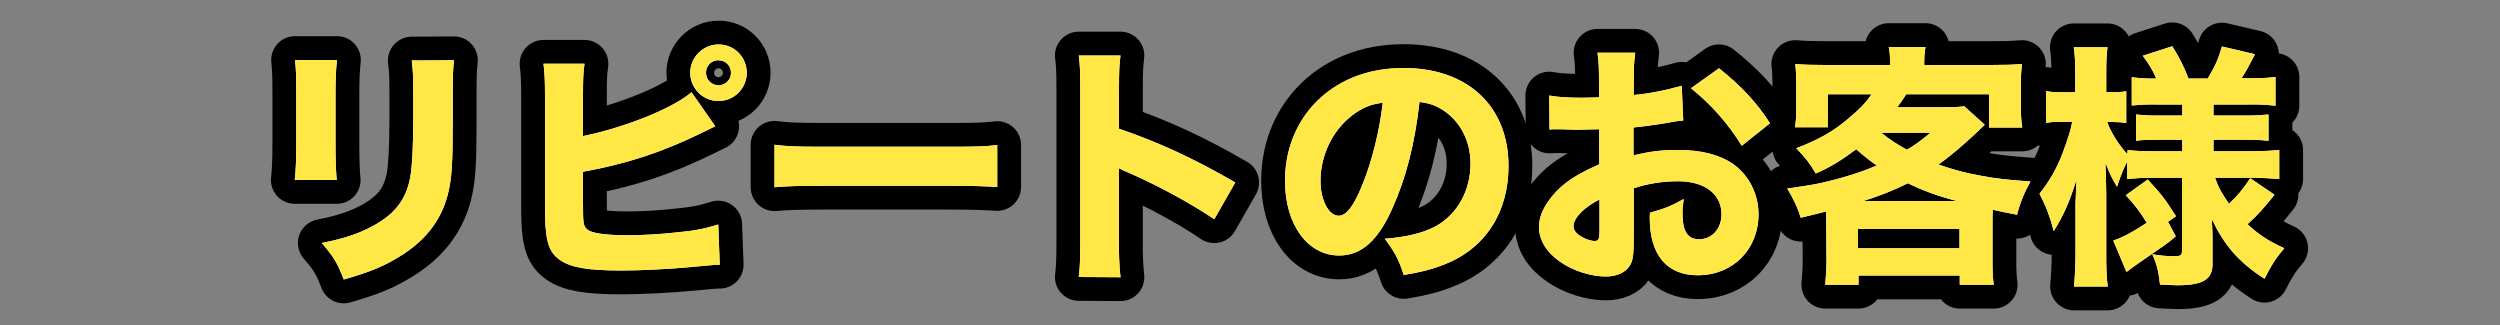
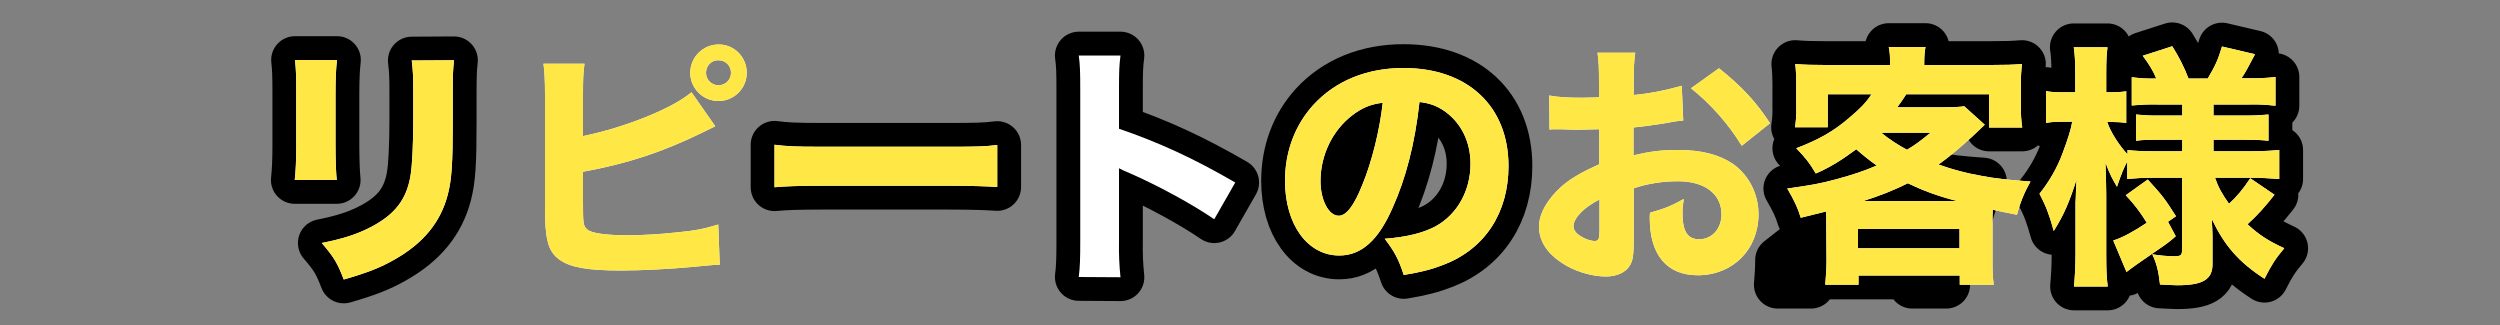
<svg xmlns="http://www.w3.org/2000/svg" version="1.1" id="レイヤー_1" x="0px" y="0px" viewBox="0 0 1000 130.1" style="enable-background:new 0 0 1000 130.1;" xml:space="preserve">
  <rect x="0" y="0" width="1000" height="130.1" fill="#808080" stroke="none" />
  <style type="text/css">
	.st0{fill:none;stroke:#000000;stroke-width:19.053;stroke-linejoin:round;}
	.st1{fill:#FFFFFF;}
	.st2{fill:#FFE845;}
	.st3{opacity:0.35;}
	.st4{fill:none;}
</style>
  <g id="レイヤー_2_00000050652866885836334060000017053879113862264989_">
    <g id="レイヤー_1-2">
      <path class="st0" d="M134.8,24c-0.4,3.4-0.6,7.2-0.6,13.9v20c0,6.3,0.2,11.3,0.5,14.1h-16.8c0.4-3.8,0.6-7.6,0.6-14.3V37.9    c0-7.9-0.1-10.2-0.5-13.9H134.8z M181.6,24.1c-0.4,3.7-0.5,5.8-0.5,13.6v10.8c0,17-0.4,23.2-2,29.4c-2.9,11-9.7,19.3-21.1,25.8    c-5.7,3.3-11.1,5.4-20.5,8.1c-2.5-6.5-3.8-8.8-8.8-14.6c9-1.8,14.3-3.6,19.9-6.5c9.4-5,14-10.9,15.6-20.4    c0.7-4.1,1.1-12.6,1.1-22.6v-9.7c0-7.8-0.1-9.6-0.6-13.8L181.6,24.1z" />
-       <path class="st0" d="M233.3,54.4c16.4-3.3,35.9-11.1,43.3-17.5l9.5,13.6c-1.5,0.7-1.5,0.7-4.9,2.4c-15.9,7.8-29.9,12.5-48,15.8    v12.4c0,8.2,0.1,9.2,1.6,10.6c1.5,1.5,7.1,2.4,15.9,2.4c6.6,0,13.1-0.4,19.6-1.1c7.5-0.7,11.2-1.4,17-3.2l0.6,16.1    c-2.1,0-3.8,0.2-10.3,0.8c-9.1,0.9-21.2,1.5-29,1.5c-13.6,0-20.5-1.2-24.9-4.4c-4.5-3.3-5.7-8-5.7-20.8V38.2    c0-6.3-0.2-9.2-0.6-12.7h16.4c-0.5,3.6-0.6,5.8-0.6,12.8V54.4z M298.7,29.1c0,6.3-5.1,11.3-11.3,11.3c-6.3,0-11.3-5.1-11.3-11.3    s5.1-11.3,11.3-11.3c0,0,0,0,0,0C293.6,17.7,298.7,22.8,298.7,29.1L298.7,29.1z M282.4,29.1c0,2.8,2.2,5,5,5s5-2.2,5-5    c0-2.8-2.2-5-5-5C284.6,24,282.4,26.3,282.4,29.1L282.4,29.1z" />
      <path class="st0" d="M309.8,57.9c4.6,0.6,8.3,0.8,18.7,0.8h51.7c10.3,0,14-0.1,18.7-0.7v16.8c-4.1-0.3-10.8-0.5-18.8-0.5h-51.6    c-8.9,0-14.7,0.2-18.7,0.6L309.8,57.9z" />
      <path class="st0" d="M431.5,110.8c0.5-3.9,0.6-7.5,0.6-14.4V35.9c0-7.3-0.1-10.1-0.6-13.7h16.7c-0.5,3.9-0.6,6.2-0.6,13.7v15.6    c15.8,5.4,29.8,11.8,46.5,21.5l-8.4,14.7c-9.1-6.2-22.5-13.5-34.2-18.6c-1.3-0.5-2.6-1.1-3.9-1.8v29.4c-0.1,4.7,0.1,9.5,0.6,14.2    L431.5,110.8z" />
      <path class="st0" d="M557,83.2c-5.7,13-12.5,19-21.3,19c-12.7,0-21.7-12.4-21.7-29.9c0-11.7,4-22.3,11.4-30.4    c8.8-9.6,21.4-14.7,36-14.7c25.7,0,42,15.3,42,39.2c0,18.6-9.3,33-25.7,39.4c-4.9,1.9-9,3-16.2,4.2c-2.1-6.4-3.6-9.2-7.6-14.5    c9.1-0.7,15.4-2.4,20.2-4.9c8.8-4.8,14.1-14.3,14.1-25.1c0-9.1-4-16.8-10.9-21.4c-3-1.9-5.4-2.8-9.5-3.3    C565.9,57.8,562.3,71.4,557,83.2z M540.8,46.2c-7.8,6-12.6,15.9-12.6,26.2c0,7.7,3.3,13.9,7.3,13.9c3,0,6.1-4,9.4-12.3    c3.8-9.1,7-22,8.2-32.9C548.1,41.7,544.7,43.2,540.8,46.2z" />
-       <path class="st0" d="M673.3,48.2c-2.4,0.2-4.9,0.6-7.3,1.1c-5.1,0.8-7.9,1.2-12.6,1.7v11.1c7.2-1.6,11-2.1,18-2.1    c9,0,16.2,1.8,21.7,5.5c6.4,4.5,10.3,12,10.3,20.2c0,14.1-10.3,24.4-24.3,24.4c-12.4,0-19.2-8.2-19.2-22.9c0-0.7,0-1.4,0.1-2.1    c6.3-1.8,8.4-2.7,13.5-5.5c-0.3,1.9-0.5,3.7-0.5,5.6c0,7.4,2,10.5,6.7,10.5c5.1,0,8.9-4.2,8.9-10c0-8.1-6.7-13.2-17.4-13.2    c-6,0-12,0.9-17.7,2.8v19.2c0,7.7-0.3,9.8-1.7,11.9c-1.7,2.7-5.3,4.2-9.4,4.2c-5.9,0-13.1-2.2-18.2-5.8c-5.6-3.8-8.6-8.7-8.6-14.1    c0-5.2,3.3-11,9.1-16.2c3.7-3.2,8.3-5.8,15-8.8v-14c-5.1,0.1-7.9,0.2-9.2,0.2c-0.9,0-1.1,0-6.4-0.2h-1.7c-0.5,0-1.4,0-2.6,0.1    l-0.1-13.6c2.8,0.6,7.5,0.9,12.9,0.9c0.9,0,1.2,0,5-0.1c0.7,0,1.4,0,2-0.1v-5.1c0-6.7-0.1-9.2-0.6-12.7h15.1    c-0.5,3.6-0.6,5.7-0.6,11.9v5c6.5-0.6,12.9-1.9,19.2-3.7L673.3,48.2z M639.8,79.8c-6.2,3.1-10.4,7.4-10.4,10.7    c0,1.4,0.9,2.8,2.9,4c1.7,1.1,4,1.9,5.6,1.9c1.5,0,1.9-0.8,1.9-4.2V79.8z M696.7,58.3c-5.4-8.8-12.3-16.6-20.3-23l11.2-8    c9.1,7.3,14.9,13.5,20.4,22L696.7,58.3z" />
-       <path class="st0" d="M730.5,89.2c0-1.9,0-3-0.1-4.6c-4.7,1.2-5.9,1.5-10.1,2.5c-1.2-4-2.7-7.1-5.4-11.7    c10.1-1.4,12.8-1.9,19.6-3.7c6.6-1.8,11.1-3.3,16.2-5.5c-2.9-2-5.6-4.2-8.2-6.5c-5.8,4.3-10.4,7.2-16.2,9.7    c-2.4-4.1-4-6.2-7.8-10.1c9.1-3.5,14.8-6.7,21.1-12.1c4.3-3.6,6.7-6,9-9.5h-17.5v13.2H718c0.4-2.6,0.6-5.3,0.5-8v-9.5    c0-2.6-0.1-5.2-0.4-7.8c3.5,0.3,6.7,0.4,12.1,0.4h25.8v-0.9c0-2.7,0-3.7-0.5-6.3h14.7c-0.4,2.1-0.5,4.1-0.5,6.2v1h26.8    c5.7,0,8.7-0.1,12.3-0.4c-0.3,2.6-0.5,5.2-0.4,7.8v9.7c-0.1,2.6,0.1,5.3,0.5,7.9h-13.3V37.7h-33.1c-1.3,2-2.5,3.8-3.6,5.2h19    c3.6,0,5.9-0.1,7.8-0.4l8.2,7.4c-6.7,6.5-13,12-18.5,15.9c5.5,2,11.2,3.5,17,4.5c5.7,1.1,10.1,1.6,19.8,2.3    c-2.4,4.2-4.2,8.6-5.4,13.3c-4.9-1-6.3-1.2-9.7-2c-0.1,2.1-0.1,3.2-0.1,5.4v14.9c0,4.7,0.1,6.8,0.5,9.7h-13.6v-3.7h-40.5v3.7    h-13.3c0.3-3.5,0.5-6.6,0.5-9.9L730.5,89.2z M743.2,99.3h40.6v-7.7h-40.6V99.3z M782.7,80.4c-8-2.1-13.3-4.1-19.6-7.1    c-5.7,2.9-11.7,5.2-17.8,7.1H782.7z M752.5,53.1c3.2,2.6,6.7,4.9,10.3,6.8c3.5-2.1,5.2-3.4,9.4-6.8H752.5z" />
+       <path class="st0" d="M730.5,89.2c0-1.9,0-3-0.1-4.6c-4.7,1.2-5.9,1.5-10.1,2.5c-1.2-4-2.7-7.1-5.4-11.7    c10.1-1.4,12.8-1.9,19.6-3.7c6.6-1.8,11.1-3.3,16.2-5.5c-2.9-2-5.6-4.2-8.2-6.5c-5.8,4.3-10.4,7.2-16.2,9.7    c-2.4-4.1-4-6.2-7.8-10.1c9.1-3.5,14.8-6.7,21.1-12.1c4.3-3.6,6.7-6,9-9.5h-17.5v13.2H718c0.4-2.6,0.6-5.3,0.5-8v-9.5    c0-2.6-0.1-5.2-0.4-7.8c3.5,0.3,6.7,0.4,12.1,0.4h25.8v-0.9c0-2.7,0-3.7-0.5-6.3h14.7c-0.4,2.1-0.5,4.1-0.5,6.2v1h26.8    c5.7,0,8.7-0.1,12.3-0.4c-0.3,2.6-0.5,5.2-0.4,7.8v9.7c-0.1,2.6,0.1,5.3,0.5,7.9h-13.3V37.7h-33.1c-1.3,2-2.5,3.8-3.6,5.2c3.6,0,5.9-0.1,7.8-0.4l8.2,7.4c-6.7,6.5-13,12-18.5,15.9c5.5,2,11.2,3.5,17,4.5c5.7,1.1,10.1,1.6,19.8,2.3    c-2.4,4.2-4.2,8.6-5.4,13.3c-4.9-1-6.3-1.2-9.7-2c-0.1,2.1-0.1,3.2-0.1,5.4v14.9c0,4.7,0.1,6.8,0.5,9.7h-13.6v-3.7h-40.5v3.7    h-13.3c0.3-3.5,0.5-6.6,0.5-9.9L730.5,89.2z M743.2,99.3h40.6v-7.7h-40.6V99.3z M782.7,80.4c-8-2.1-13.3-4.1-19.6-7.1    c-5.7,2.9-11.7,5.2-17.8,7.1H782.7z M752.5,53.1c3.2,2.6,6.7,4.9,10.3,6.8c3.5-2.1,5.2-3.4,9.4-6.8H752.5z" />
      <path class="st0" d="M860.4,71.1c-3.2,0-6.3,0.2-9.5,0.5v-7c-1.5,2.9-2.2,4.5-4.1,10.1c-2-3.4-2.6-4.4-4.6-9.6    c0.2,6.7,0.3,11,0.3,12.7v23.9c0,5.4,0.1,9.4,0.6,12.9h-13.5c0.3-3.4,0.6-7.8,0.6-12.9V80.9c0.1-1.3,0.1-1.5,0.2-4.8    c0.1-1.8,0.1-1.9,0.2-4.2c-3,9.3-5,13.9-9.1,20.5c-1.8-6.6-3.2-10.1-5.7-14.9c3.9-4.9,7.1-10.4,9.3-16.4c1.9-5.1,3.2-9,3.8-12.4    h-3.8c-3.1,0-4.9,0.1-6.7,0.5V36.4c1.6,0.4,3.4,0.5,6.7,0.5h5v-7.4c0-5.1-0.2-8-0.6-10.6H843c-0.4,3-0.5,5.7-0.5,10.5v7.5h2.5    c1.8,0,3.7-0.1,5.5-0.4v12.7c-1.8-0.3-3.7-0.4-5.5-0.4h-2.1c1.1,3.6,4.8,9.5,8.1,12.9V60c3.2,0.4,6.1,0.5,11,0.5h10.9v-4.6h-8.6    c-5.6,0-6.7,0-9.9,0.4V45.8c3.2,0.3,6.5,0.5,9.7,0.4h8.8v-4.4h-10.1c-3.4-0.1-6.8,0.1-10.1,0.4V30.9c3.3,0.4,6.5,0.6,9.8,0.5    c-1.2-3-2.8-5.6-5.4-9.1l11.8-3.8c2.6,4.1,4.8,8.4,6.5,12.9h7.7c3.2-5.4,4.2-7.8,5.7-12.8l13.2,3.1c-2.5,4.8-3.9,7.4-5.4,9.6h3    c3.6,0.1,7.1-0.1,10.6-0.5v11.5c-3.5-0.4-6.9-0.6-10.4-0.5h-14.4v4.4h11.3c3.6,0.1,7.2-0.1,10.7-0.4v10.5c-2.9-0.3-5-0.4-10.7-0.4    h-11.3v4.6h15c4.4,0,8.1-0.2,11.3-0.5v11.6c-3.8-0.3-7.7-0.5-11.1-0.5H886c1.4,4,2.8,6.4,5.6,10.4c3-2.7,5.6-5.8,8.5-10.2l9.7,6.6    c-3.9,4.9-6.7,8.1-10.8,11.8c4.8,4.4,8.4,6.7,14.7,9.6c-3.5,4.1-5.3,7-7.9,12.2c-10.4-6.7-16-13.3-21.1-23.9    c0.2,3.6,0.3,5.3,0.3,6.8v11.3c0,6.1-3.9,8.4-14.1,8.4c-1.1,0-2.6-0.1-6.9-0.3c-0.6-5.3-1.3-8.3-3.1-12.1c2.9,0.5,5.9,0.8,8.9,0.8    c2.4,0,3-0.4,3-2.3V71.1H860.4z M845.3,96.2c3.6-1.1,8.2-3.6,13.4-7.1c-2.4-4-5.2-7.7-8.4-11l8.8-6.3c6.2,6.8,6.8,7.7,11.3,14.7    l-3.2,2.2l3.1,5.8c-1.9,1.7-4,3.3-6.1,4.7c-5.7,3.9-5.7,3.9-9.4,6.5c-1.4,1-2.8,2-4.2,3.1L845.3,96.2z" />
      <path class="st1" d="M134.8,24c-0.4,3.4-0.6,7.2-0.6,13.9v20c0,6.3,0.2,11.3,0.5,14.1h-16.8c0.4-3.8,0.6-7.6,0.6-14.3V37.9    c0-7.9-0.1-10.2-0.5-13.9H134.8z M181.6,24.1c-0.4,3.7-0.5,5.8-0.5,13.6v10.8c0,17-0.4,23.2-2,29.4c-2.9,11-9.7,19.3-21.1,25.8    c-5.7,3.3-11.1,5.4-20.5,8.1c-2.5-6.5-3.8-8.8-8.8-14.6c9-1.8,14.3-3.6,19.9-6.5c9.4-5,14-10.9,15.6-20.4    c0.7-4.1,1.1-12.6,1.1-22.6v-9.7c0-7.8-0.1-9.6-0.6-13.8L181.6,24.1z" />
      <path class="st1" d="M233.3,54.4c16.4-3.3,35.9-11.1,43.3-17.5l9.5,13.6c-1.5,0.7-1.5,0.7-4.9,2.4c-15.9,7.8-29.9,12.5-48,15.8    v12.4c0,8.2,0.1,9.2,1.6,10.6c1.5,1.5,7.1,2.4,15.9,2.4c6.6,0,13.1-0.4,19.6-1.1c7.5-0.7,11.2-1.4,17-3.2l0.6,16.1    c-2.1,0-3.8,0.2-10.3,0.8c-9.1,0.9-21.2,1.5-29,1.5c-13.6,0-20.5-1.2-24.9-4.4c-4.5-3.3-5.7-8-5.7-20.8V38.2    c0-6.3-0.2-9.2-0.6-12.7h16.4c-0.5,3.6-0.6,5.8-0.6,12.8V54.4z M298.7,29.1c0,6.3-5.1,11.3-11.3,11.3c-6.3,0-11.3-5.1-11.3-11.3    s5.1-11.3,11.3-11.3c0,0,0,0,0,0C293.6,17.7,298.7,22.8,298.7,29.1L298.7,29.1z M282.4,29.1c0,2.8,2.2,5,5,5s5-2.2,5-5    c0-2.8-2.2-5-5-5C284.6,24,282.4,26.3,282.4,29.1L282.4,29.1z" />
      <path class="st1" d="M309.8,57.9c4.6,0.6,8.3,0.8,18.7,0.8h51.7c10.3,0,14-0.1,18.7-0.7v16.8c-4.1-0.3-10.8-0.5-18.8-0.5h-51.6    c-8.9,0-14.7,0.2-18.7,0.6L309.8,57.9z" />
      <path class="st1" d="M431.5,110.8c0.5-3.9,0.6-7.5,0.6-14.4V35.9c0-7.3-0.1-10.1-0.6-13.7h16.7c-0.5,3.9-0.6,6.2-0.6,13.7v15.6    c15.8,5.4,29.8,11.8,46.5,21.5l-8.4,14.7c-9.1-6.2-22.5-13.5-34.2-18.6c-1.3-0.5-2.6-1.1-3.9-1.8v29.4c-0.1,4.7,0.1,9.5,0.6,14.2    L431.5,110.8z" />
      <path class="st1" d="M557,83.2c-5.7,13-12.5,19-21.3,19c-12.7,0-21.7-12.4-21.7-29.9c0-11.7,4-22.3,11.4-30.4    c8.8-9.6,21.4-14.7,36-14.7c25.7,0,42,15.3,42,39.2c0,18.6-9.3,33-25.7,39.4c-4.9,1.9-9,3-16.2,4.2c-2.1-6.4-3.6-9.2-7.6-14.5    c9.1-0.7,15.4-2.4,20.2-4.9c8.8-4.8,14.1-14.3,14.1-25.1c0-9.1-4-16.8-10.9-21.4c-3-1.9-5.4-2.8-9.5-3.3    C565.9,57.8,562.3,71.4,557,83.2z M540.8,46.2c-7.8,6-12.6,15.9-12.6,26.2c0,7.7,3.3,13.9,7.3,13.9c3,0,6.1-4,9.4-12.3    c3.8-9.1,7-22,8.2-32.9C548.1,41.7,544.7,43.2,540.8,46.2z" />
      <path class="st1" d="M673.3,48.2c-2.4,0.2-4.9,0.6-7.3,1.1c-5.1,0.8-7.9,1.2-12.6,1.7v11.1c7.2-1.6,11-2.1,18-2.1    c9,0,16.2,1.8,21.7,5.5c6.4,4.5,10.3,12,10.3,20.2c0,14.1-10.3,24.4-24.3,24.4c-12.4,0-19.2-8.2-19.2-22.9c0-0.7,0-1.4,0.1-2.1    c6.3-1.8,8.4-2.7,13.5-5.5c-0.3,1.9-0.5,3.7-0.5,5.6c0,7.4,2,10.5,6.7,10.5c5.1,0,8.9-4.2,8.9-10c0-8.1-6.7-13.2-17.4-13.2    c-6,0-12,0.9-17.7,2.8v19.2c0,7.7-0.3,9.8-1.7,11.9c-1.7,2.7-5.3,4.2-9.4,4.2c-5.9,0-13.1-2.2-18.2-5.8c-5.6-3.8-8.6-8.7-8.6-14.1    c0-5.2,3.3-11,9.1-16.2c3.7-3.2,8.3-5.8,15-8.8v-14c-5.1,0.1-7.9,0.2-9.2,0.2c-0.9,0-1.1,0-6.4-0.2h-1.7c-0.5,0-1.4,0-2.6,0.1    l-0.1-13.6c2.8,0.6,7.5,0.9,12.9,0.9c0.9,0,1.2,0,5-0.1c0.7,0,1.4,0,2-0.1v-5.1c0-6.7-0.1-9.2-0.6-12.7h15.1    c-0.5,3.6-0.6,5.7-0.6,11.9v5c6.5-0.6,12.9-1.9,19.2-3.7L673.3,48.2z M639.8,79.8c-6.2,3.1-10.4,7.4-10.4,10.7    c0,1.4,0.9,2.8,2.9,4c1.7,1.1,4,1.9,5.6,1.9c1.5,0,1.9-0.8,1.9-4.2V79.8z M696.7,58.3c-5.4-8.8-12.3-16.6-20.3-23l11.2-8    c9.1,7.3,14.9,13.5,20.4,22L696.7,58.3z" />
      <path class="st1" d="M730.5,89.2c0-1.9,0-3-0.1-4.6c-4.7,1.2-5.9,1.5-10.1,2.5c-1.2-4-2.7-7.1-5.4-11.7    c10.1-1.4,12.8-1.9,19.6-3.7c6.6-1.8,11.1-3.3,16.2-5.5c-2.9-2-5.6-4.2-8.2-6.5c-5.8,4.3-10.4,7.2-16.2,9.7    c-2.4-4.1-4-6.2-7.8-10.1c9.1-3.5,14.8-6.7,21.1-12.1c4.3-3.6,6.7-6,9-9.5h-17.5v13.2H718c0.4-2.6,0.6-5.3,0.5-8v-9.5    c0-2.6-0.1-5.2-0.4-7.8c3.5,0.3,6.7,0.4,12.1,0.4h25.8v-0.9c0-2.7,0-3.7-0.5-6.3h14.7c-0.4,2.1-0.5,4.1-0.5,6.2v1h26.8    c5.7,0,8.7-0.1,12.3-0.4c-0.3,2.6-0.5,5.2-0.4,7.8v9.7c-0.1,2.6,0.1,5.3,0.5,7.9h-13.3V37.7h-33.1c-1.3,2-2.5,3.8-3.6,5.2h19    c3.6,0,5.9-0.1,7.8-0.4l8.2,7.4c-6.7,6.5-13,12-18.5,15.9c5.5,2,11.2,3.5,17,4.5c5.7,1.1,10.1,1.6,19.8,2.3    c-2.4,4.2-4.2,8.6-5.4,13.3c-4.9-1-6.3-1.2-9.7-2c-0.1,2.1-0.1,3.2-0.1,5.4v14.9c0,4.7,0.1,6.8,0.5,9.7h-13.6v-3.7h-40.5v3.7    h-13.3c0.3-3.5,0.5-6.6,0.5-9.9L730.5,89.2z M743.2,99.3h40.6v-7.7h-40.6V99.3z M782.7,80.4c-8-2.1-13.3-4.1-19.6-7.1    c-5.7,2.9-11.7,5.2-17.8,7.1H782.7z M752.5,53.1c3.2,2.6,6.7,4.9,10.3,6.8c3.5-2.1,5.2-3.4,9.4-6.8H752.5z" />
      <path class="st1" d="M860.4,71.1c-3.2,0-6.3,0.2-9.5,0.5v-7c-1.5,2.9-2.2,4.5-4.1,10.1c-2-3.4-2.6-4.4-4.6-9.6    c0.2,6.7,0.3,11,0.3,12.7v23.9c0,5.4,0.1,9.4,0.6,12.9h-13.5c0.3-3.4,0.6-7.8,0.6-12.9V80.9c0.1-1.3,0.1-1.5,0.2-4.8    c0.1-1.8,0.1-1.9,0.2-4.2c-3,9.3-5,13.9-9.1,20.5c-1.8-6.6-3.2-10.1-5.7-14.9c3.9-4.9,7.1-10.4,9.3-16.4c1.9-5.1,3.2-9,3.8-12.4    h-3.8c-3.1,0-4.9,0.1-6.7,0.5V36.4c1.6,0.4,3.4,0.5,6.7,0.5h5v-7.4c0-5.1-0.2-8-0.6-10.6H843c-0.4,3-0.5,5.7-0.5,10.5v7.5h2.5    c1.8,0,3.7-0.1,5.5-0.4v12.7c-1.8-0.3-3.7-0.4-5.5-0.4h-2.1c1.1,3.6,4.8,9.5,8.1,12.9V60c3.2,0.4,6.1,0.5,11,0.5h10.9v-4.6h-8.6    c-5.6,0-6.7,0-9.9,0.4V45.8c3.2,0.3,6.5,0.5,9.7,0.4h8.8v-4.4h-10.1c-3.4-0.1-6.8,0.1-10.1,0.4V30.9c3.3,0.4,6.5,0.6,9.8,0.5    c-1.2-3-2.8-5.6-5.4-9.1l11.8-3.8c2.6,4.1,4.8,8.4,6.5,12.9h7.7c3.2-5.4,4.2-7.8,5.7-12.8l13.2,3.1c-2.5,4.8-3.9,7.4-5.4,9.6h3    c3.6,0.1,7.1-0.1,10.6-0.5v11.5c-3.5-0.4-6.9-0.6-10.4-0.5h-14.4v4.4h11.3c3.6,0.1,7.2-0.1,10.7-0.4v10.5c-2.9-0.3-5-0.4-10.7-0.4    h-11.3v4.6h15c4.4,0,8.1-0.2,11.3-0.5v11.6c-3.8-0.3-7.7-0.5-11.1-0.5H886c1.4,4,2.8,6.4,5.6,10.4c3-2.7,5.6-5.8,8.5-10.2l9.7,6.6    c-3.9,4.9-6.7,8.1-10.8,11.8c4.8,4.4,8.4,6.7,14.7,9.6c-3.5,4.1-5.3,7-7.9,12.2c-10.4-6.7-16-13.3-21.1-23.9    c0.2,3.6,0.3,5.3,0.3,6.8v11.3c0,6.1-3.9,8.4-14.1,8.4c-1.1,0-2.6-0.1-6.9-0.3c-0.6-5.3-1.3-8.3-3.1-12.1c2.9,0.5,5.9,0.8,8.9,0.8    c2.4,0,3-0.4,3-2.3V71.1H860.4z M845.3,96.2c3.6-1.1,8.2-3.6,13.4-7.1c-2.4-4-5.2-7.7-8.4-11l8.8-6.3c6.2,6.8,6.8,7.7,11.3,14.7    l-3.2,2.2l3.1,5.8c-1.9,1.7-4,3.3-6.1,4.7c-5.7,3.9-5.7,3.9-9.4,6.5c-1.4,1-2.8,2-4.2,3.1L845.3,96.2z" />
      <path class="st2" d="M134.8,24c-0.4,3.4-0.6,7.2-0.6,13.9v20c0,6.3,0.2,11.3,0.5,14.1h-16.8c0.4-3.8,0.6-7.6,0.6-14.3V37.9    c0-7.9-0.1-10.2-0.5-13.9H134.8z M181.6,24.1c-0.4,3.7-0.5,5.8-0.5,13.6v10.8c0,17-0.4,23.2-2,29.4c-2.9,11-9.7,19.3-21.1,25.8    c-5.7,3.3-11.1,5.4-20.5,8.1c-2.5-6.5-3.8-8.8-8.8-14.6c9-1.8,14.3-3.6,19.9-6.5c9.4-5,14-10.9,15.6-20.4    c0.7-4.1,1.1-12.6,1.1-22.6v-9.7c0-7.8-0.1-9.6-0.6-13.8L181.6,24.1z" />
      <path class="st2" d="M233.3,54.4c16.4-3.3,35.9-11.1,43.3-17.5l9.5,13.6c-1.5,0.7-1.5,0.7-4.9,2.4c-15.9,7.8-29.9,12.5-48,15.8    v12.4c0,8.2,0.1,9.2,1.6,10.6c1.5,1.5,7.1,2.4,15.9,2.4c6.6,0,13.1-0.4,19.6-1.1c7.5-0.7,11.2-1.4,17-3.2l0.6,16.1    c-2.1,0-3.8,0.2-10.3,0.8c-9.1,0.9-21.2,1.5-29,1.5c-13.6,0-20.5-1.2-24.9-4.4c-4.5-3.3-5.7-8-5.7-20.8V38.2    c0-6.3-0.2-9.2-0.6-12.7h16.4c-0.5,3.6-0.6,5.8-0.6,12.8V54.4z M298.7,29.1c0,6.3-5.1,11.3-11.3,11.3c-6.3,0-11.3-5.1-11.3-11.3    s5.1-11.3,11.3-11.3c0,0,0,0,0,0C293.6,17.7,298.7,22.8,298.7,29.1L298.7,29.1z M282.4,29.1c0,2.8,2.2,5,5,5s5-2.2,5-5    c0-2.8-2.2-5-5-5C284.6,24,282.4,26.3,282.4,29.1L282.4,29.1z" />
      <path class="st2" d="M309.8,57.9c4.6,0.6,8.3,0.8,18.7,0.8h51.7c10.3,0,14-0.1,18.7-0.7v16.8c-4.1-0.3-10.8-0.5-18.8-0.5h-51.6    c-8.9,0-14.7,0.2-18.7,0.6L309.8,57.9z" />
-       <path class="st2" d="M431.5,110.8c0.5-3.9,0.6-7.5,0.6-14.4V35.9c0-7.3-0.1-10.1-0.6-13.7h16.7c-0.5,3.9-0.6,6.2-0.6,13.7v15.6    c15.8,5.4,29.8,11.8,46.5,21.5l-8.4,14.7c-9.1-6.2-22.5-13.5-34.2-18.6c-1.3-0.5-2.6-1.1-3.9-1.8v29.4c-0.1,4.7,0.1,9.5,0.6,14.2    L431.5,110.8z" />
      <path class="st2" d="M557,83.2c-5.7,13-12.5,19-21.3,19c-12.7,0-21.7-12.4-21.7-29.9c0-11.7,4-22.3,11.4-30.4    c8.8-9.6,21.4-14.7,36-14.7c25.7,0,42,15.3,42,39.2c0,18.6-9.3,33-25.7,39.4c-4.9,1.9-9,3-16.2,4.2c-2.1-6.4-3.6-9.2-7.6-14.5    c9.1-0.7,15.4-2.4,20.2-4.9c8.8-4.8,14.1-14.3,14.1-25.1c0-9.1-4-16.8-10.9-21.4c-3-1.9-5.4-2.8-9.5-3.3    C565.9,57.8,562.3,71.4,557,83.2z M540.8,46.2c-7.8,6-12.6,15.9-12.6,26.2c0,7.7,3.3,13.9,7.3,13.9c3,0,6.1-4,9.4-12.3    c3.8-9.1,7-22,8.2-32.9C548.1,41.7,544.7,43.2,540.8,46.2z" />
      <path class="st2" d="M673.3,48.2c-2.4,0.2-4.9,0.6-7.3,1.1c-5.1,0.8-7.9,1.2-12.6,1.7v11.1c7.2-1.6,11-2.1,18-2.1    c9,0,16.2,1.8,21.7,5.5c6.4,4.5,10.3,12,10.3,20.2c0,14.1-10.3,24.4-24.3,24.4c-12.4,0-19.2-8.2-19.2-22.9c0-0.7,0-1.4,0.1-2.1    c6.3-1.8,8.4-2.7,13.5-5.5c-0.3,1.9-0.5,3.7-0.5,5.6c0,7.4,2,10.5,6.7,10.5c5.1,0,8.9-4.2,8.9-10c0-8.1-6.7-13.2-17.4-13.2    c-6,0-12,0.9-17.7,2.8v19.2c0,7.7-0.3,9.8-1.7,11.9c-1.7,2.7-5.3,4.2-9.4,4.2c-5.9,0-13.1-2.2-18.2-5.8c-5.6-3.8-8.6-8.7-8.6-14.1    c0-5.2,3.3-11,9.1-16.2c3.7-3.2,8.3-5.8,15-8.8v-14c-5.1,0.1-7.9,0.2-9.2,0.2c-0.9,0-1.1,0-6.4-0.2h-1.7c-0.5,0-1.4,0-2.6,0.1    l-0.1-13.6c2.8,0.6,7.5,0.9,12.9,0.9c0.9,0,1.2,0,5-0.1c0.7,0,1.4,0,2-0.1v-5.1c0-6.7-0.1-9.2-0.6-12.7h15.1    c-0.5,3.6-0.6,5.7-0.6,11.9v5c6.5-0.6,12.9-1.9,19.2-3.7L673.3,48.2z M639.8,79.8c-6.2,3.1-10.4,7.4-10.4,10.7    c0,1.4,0.9,2.8,2.9,4c1.7,1.1,4,1.9,5.6,1.9c1.5,0,1.9-0.8,1.9-4.2V79.8z M696.7,58.3c-5.4-8.8-12.3-16.6-20.3-23l11.2-8    c9.1,7.3,14.9,13.5,20.4,22L696.7,58.3z" />
      <path class="st2" d="M730.5,89.2c0-1.9,0-3-0.1-4.6c-4.7,1.2-5.9,1.5-10.1,2.5c-1.2-4-2.7-7.1-5.4-11.7    c10.1-1.4,12.8-1.9,19.6-3.7c6.6-1.8,11.1-3.3,16.2-5.5c-2.9-2-5.6-4.2-8.2-6.5c-5.8,4.3-10.4,7.2-16.2,9.7    c-2.4-4.1-4-6.2-7.8-10.1c9.1-3.5,14.8-6.7,21.1-12.1c4.3-3.6,6.7-6,9-9.5h-17.5v13.2H718c0.4-2.6,0.6-5.3,0.5-8v-9.5    c0-2.6-0.1-5.2-0.4-7.8c3.5,0.3,6.7,0.4,12.1,0.4h25.8v-0.9c0-2.7,0-3.7-0.5-6.3h14.7c-0.4,2.1-0.5,4.1-0.5,6.2v1h26.8    c5.7,0,8.7-0.1,12.3-0.4c-0.3,2.6-0.5,5.2-0.4,7.8v9.7c-0.1,2.6,0.1,5.3,0.5,7.9h-13.3V37.7h-33.1c-1.3,2-2.5,3.8-3.6,5.2h19    c3.6,0,5.9-0.1,7.8-0.4l8.2,7.4c-6.7,6.5-13,12-18.5,15.9c5.5,2,11.2,3.5,17,4.5c5.7,1.1,10.1,1.6,19.8,2.3    c-2.4,4.2-4.2,8.6-5.4,13.3c-4.9-1-6.3-1.2-9.7-2c-0.1,2.1-0.1,3.2-0.1,5.4v14.9c0,4.7,0.1,6.8,0.5,9.7h-13.6v-3.7h-40.5v3.7    h-13.3c0.3-3.5,0.5-6.6,0.5-9.9L730.5,89.2z M743.2,99.3h40.6v-7.7h-40.6V99.3z M782.7,80.4c-8-2.1-13.3-4.1-19.6-7.1    c-5.7,2.9-11.7,5.2-17.8,7.1H782.7z M752.5,53.1c3.2,2.6,6.7,4.9,10.3,6.8c3.5-2.1,5.2-3.4,9.4-6.8H752.5z" />
      <path class="st2" d="M860.4,71.1c-3.2,0-6.3,0.2-9.5,0.5v-7c-1.5,2.9-2.2,4.5-4.1,10.1c-2-3.4-2.6-4.4-4.6-9.6    c0.2,6.7,0.3,11,0.3,12.7v23.9c0,5.4,0.1,9.4,0.6,12.9h-13.5c0.3-3.4,0.6-7.8,0.6-12.9V80.9c0.1-1.3,0.1-1.5,0.2-4.8    c0.1-1.8,0.1-1.9,0.2-4.2c-3,9.3-5,13.9-9.1,20.5c-1.8-6.6-3.2-10.1-5.7-14.9c3.9-4.9,7.1-10.4,9.3-16.4c1.9-5.1,3.2-9,3.8-12.4    h-3.8c-3.1,0-4.9,0.1-6.7,0.5V36.4c1.6,0.4,3.4,0.5,6.7,0.5h5v-7.4c0-5.1-0.2-8-0.6-10.6H843c-0.4,3-0.5,5.7-0.5,10.5v7.5h2.5    c1.8,0,3.7-0.1,5.5-0.4v12.7c-1.8-0.3-3.7-0.4-5.5-0.4h-2.1c1.1,3.6,4.8,9.5,8.1,12.9V60c3.2,0.4,6.1,0.5,11,0.5h10.9v-4.6h-8.6    c-5.6,0-6.7,0-9.9,0.4V45.8c3.2,0.3,6.5,0.5,9.7,0.4h8.8v-4.4h-10.1c-3.4-0.1-6.8,0.1-10.1,0.4V30.9c3.3,0.4,6.5,0.6,9.8,0.5    c-1.2-3-2.8-5.6-5.4-9.1l11.8-3.8c2.6,4.1,4.8,8.4,6.5,12.9h7.7c3.2-5.4,4.2-7.8,5.7-12.8l13.2,3.1c-2.5,4.8-3.9,7.4-5.4,9.6h3    c3.6,0.1,7.1-0.1,10.6-0.5v11.5c-3.5-0.4-6.9-0.6-10.4-0.5h-14.4v4.4h11.3c3.6,0.1,7.2-0.1,10.7-0.4v10.5c-2.9-0.3-5-0.4-10.7-0.4    h-11.3v4.6h15c4.4,0,8.1-0.2,11.3-0.5v11.6c-3.8-0.3-7.7-0.5-11.1-0.5H886c1.4,4,2.8,6.4,5.6,10.4c3-2.7,5.6-5.8,8.5-10.2l9.7,6.6    c-3.9,4.9-6.7,8.1-10.8,11.8c4.8,4.4,8.4,6.7,14.7,9.6c-3.5,4.1-5.3,7-7.9,12.2c-10.4-6.7-16-13.3-21.1-23.9    c0.2,3.6,0.3,5.3,0.3,6.8v11.3c0,6.1-3.9,8.4-14.1,8.4c-1.1,0-2.6-0.1-6.9-0.3c-0.6-5.3-1.3-8.3-3.1-12.1c2.9,0.5,5.9,0.8,8.9,0.8    c2.4,0,3-0.4,3-2.3V71.1H860.4z M845.3,96.2c3.6-1.1,8.2-3.6,13.4-7.1c-2.4-4-5.2-7.7-8.4-11l8.8-6.3c6.2,6.8,6.8,7.7,11.3,14.7    l-3.2,2.2l3.1,5.8c-1.9,1.7-4,3.3-6.1,4.7c-5.7,3.9-5.7,3.9-9.4,6.5c-1.4,1-2.8,2-4.2,3.1L845.3,96.2z" />
      <g class="st3">
        <rect class="st4" width="1000" height="130.1" />
      </g>
    </g>
  </g>
</svg>